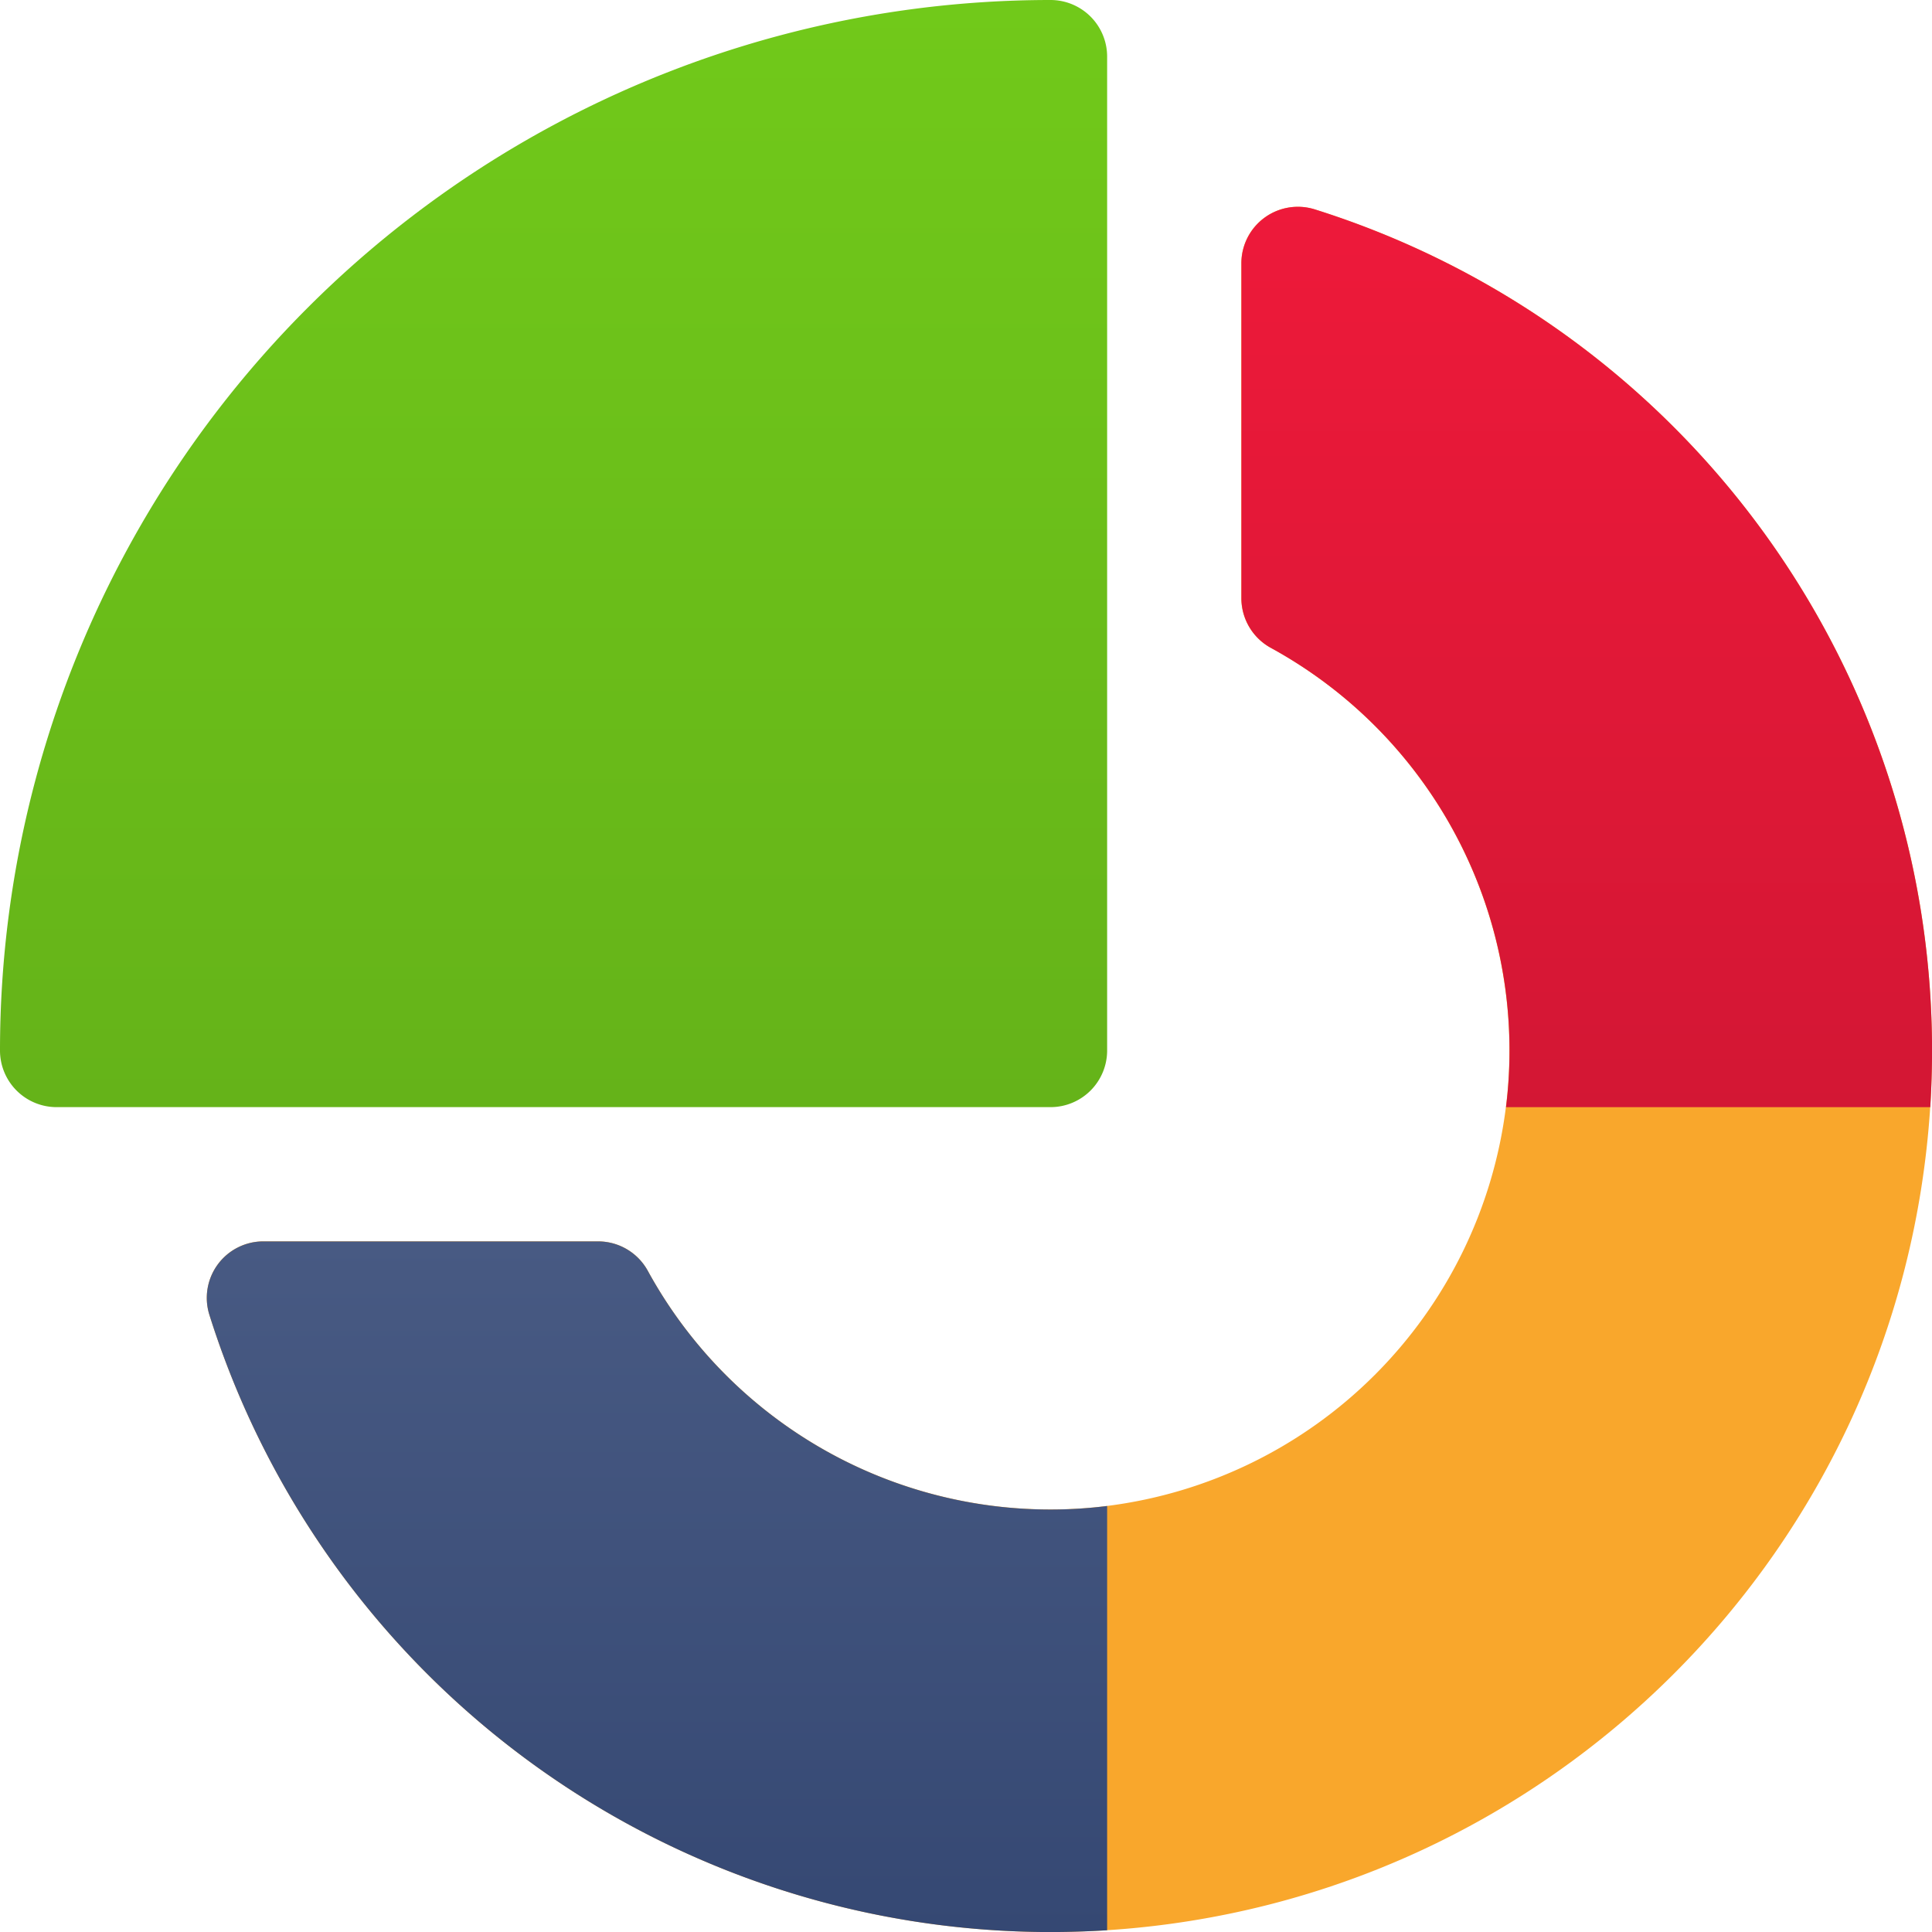
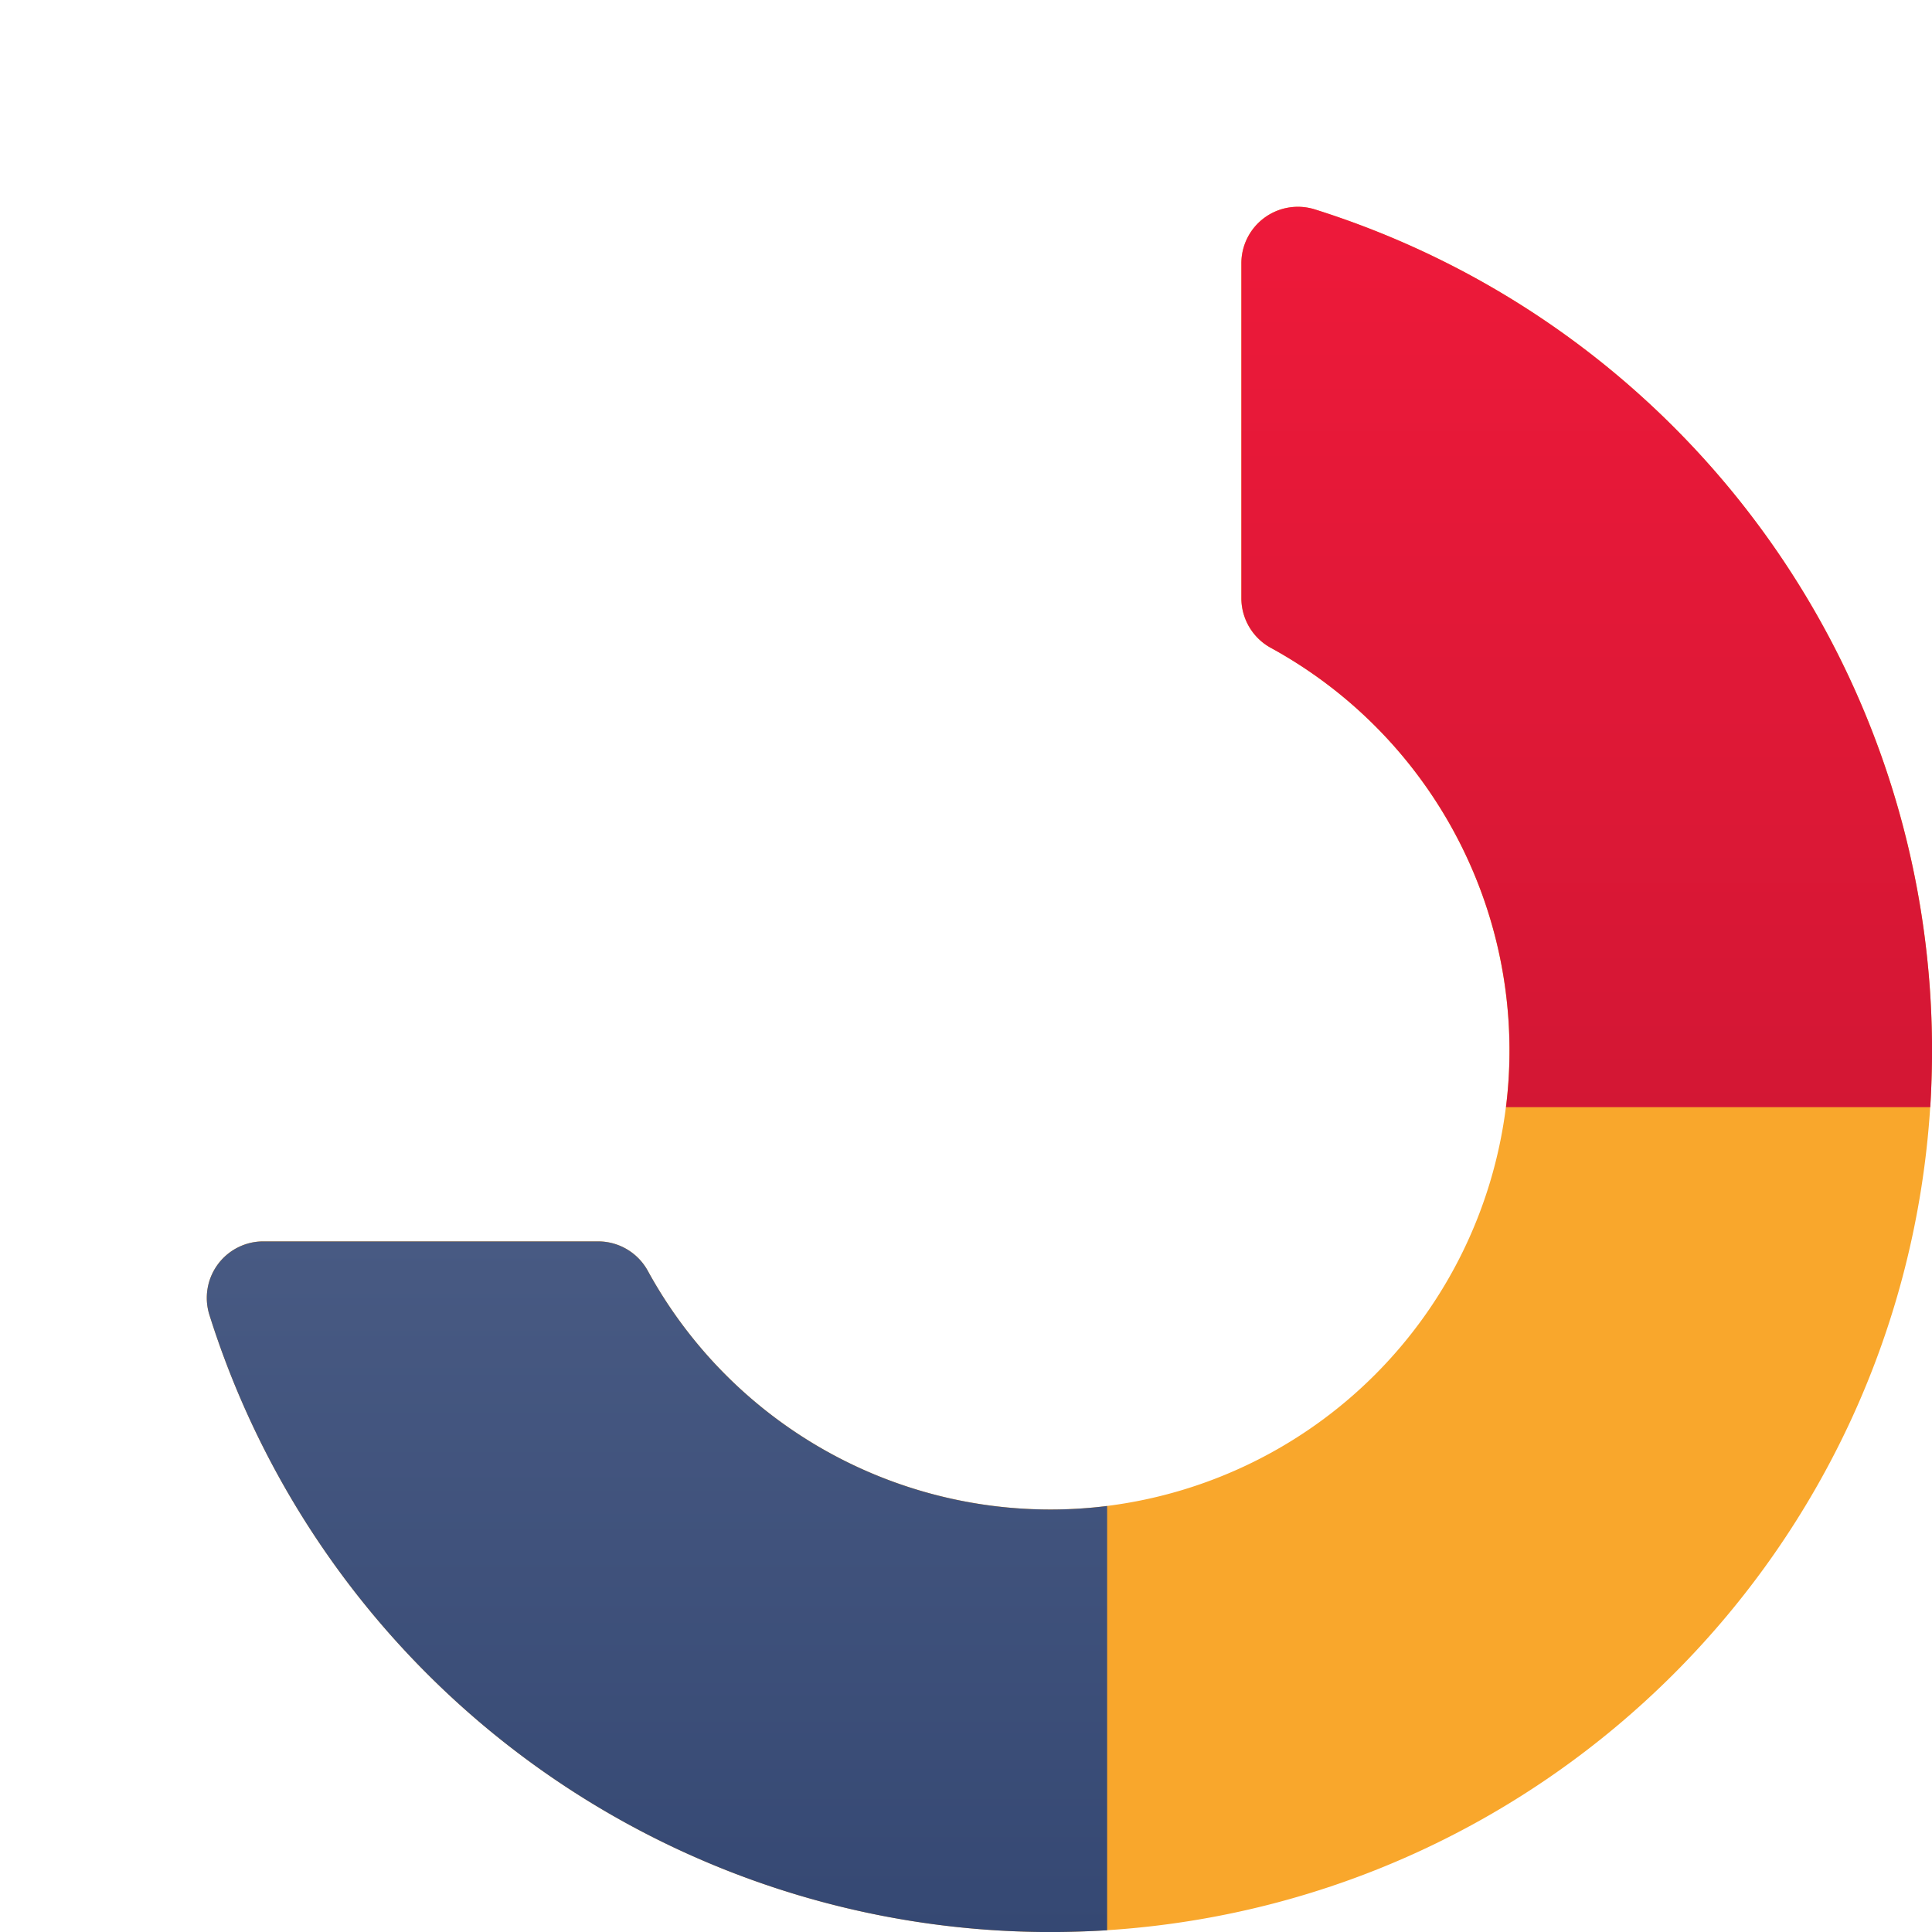
<svg xmlns="http://www.w3.org/2000/svg" width="40" height="40">
  <defs>
    <clipPath id="A">
      <path transform="translate(1123 2796)" fill="#fff" stroke="#707070" stroke-width="1" d="M0 0h40v40H0z" />
    </clipPath>
    <linearGradient id="B" x1=".5" x2=".5" y2="1">
      <stop offset="0" stop-color="#71c91a" />
      <stop offset="1" stop-color="#65b319" />
    </linearGradient>
    <linearGradient id="C" x1=".5" x2=".5" y2="1">
      <stop offset="0" stop-color="#485a83" />
      <stop offset="1" stop-color="#354873" />
    </linearGradient>
    <linearGradient id="D" x1=".5" x2=".5" y2="1">
      <stop offset="0" stop-color="#ee193a" />
      <stop offset="1" stop-color="#d31734" />
    </linearGradient>
  </defs>
  <g transform="translate(-1123 -2796)" clip-path="url(#A)">
    <g transform="translate(1123 2796)">
      <path d="M40 21.75q0 .589-.037 1.172c-.59 9.156-7.885 16.451-17.041 17.041q-.582.036-1.172.037A18.26 18.26 0 0 1 4.336 27.224a1.17 1.17 0 0 1 1.118-1.523h6.93c.428 0 .822.234 1.028.609a9.5 9.5 0 0 0 8.337 4.942 9.37 9.37 0 0 0 1.172-.073 9.52 9.52 0 0 0 8.257-8.257 9.37 9.37 0 0 0 .073-1.172c0-3.474-1.895-6.67-4.942-8.338-.375-.206-.609-.6-.609-1.028v-6.93a1.17 1.17 0 0 1 1.523-1.118C34.827 6.728 40 13.778 40 21.75z" fill="#f9a72c" />
-       <path d="M21.75,0A21.751,21.751,0,0,0,0,21.75a1.172,1.172,0,0,0,1.172,1.172H21.75a1.172,1.172,0,0,0,1.172-1.172V1.172A1.172,1.172,0,0,0,21.75,0Z" fill="url(#B)" />
      <path d="M22.922 31.18v8.784q-.582.036-1.172.037A18.26 18.26 0 0 1 4.336 27.225a1.17 1.17 0 0 1 1.118-1.523h6.93c.428 0 .822.234 1.028.609a9.5 9.5 0 0 0 8.338 4.942 9.37 9.37 0 0 0 1.172-.073z" fill="url(#C)" />
      <path d="M26.311 13.413c3.047 1.668 4.942 4.864 4.942 8.338a9.37 9.37 0 0 1-.073 1.172h8.784q.036-.582.037-1.172A18.26 18.26 0 0 0 27.225 4.336a1.17 1.17 0 0 0-1.523 1.118v6.93c0 .428.233.823.609 1.029z" fill="url(#D)" />
    </g>
  </g>
</svg>